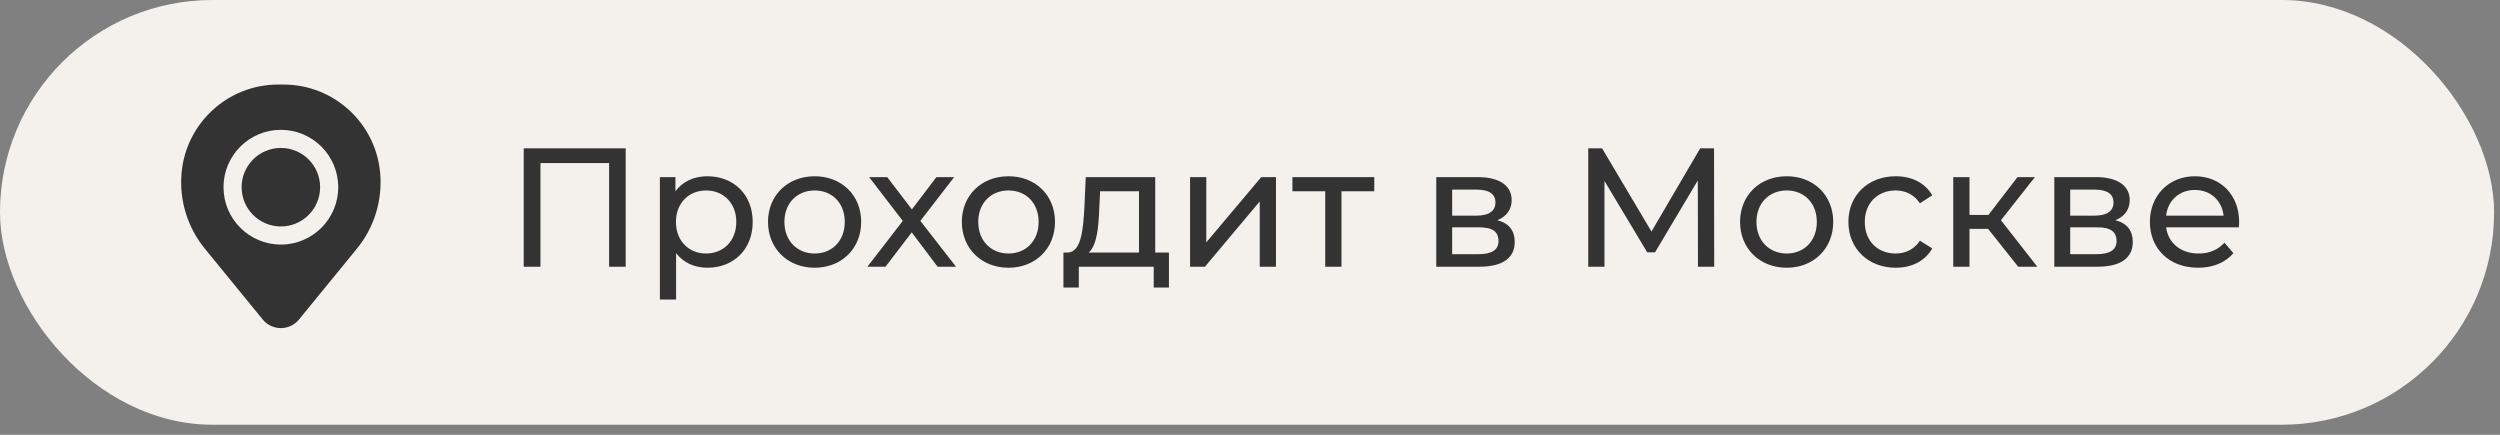
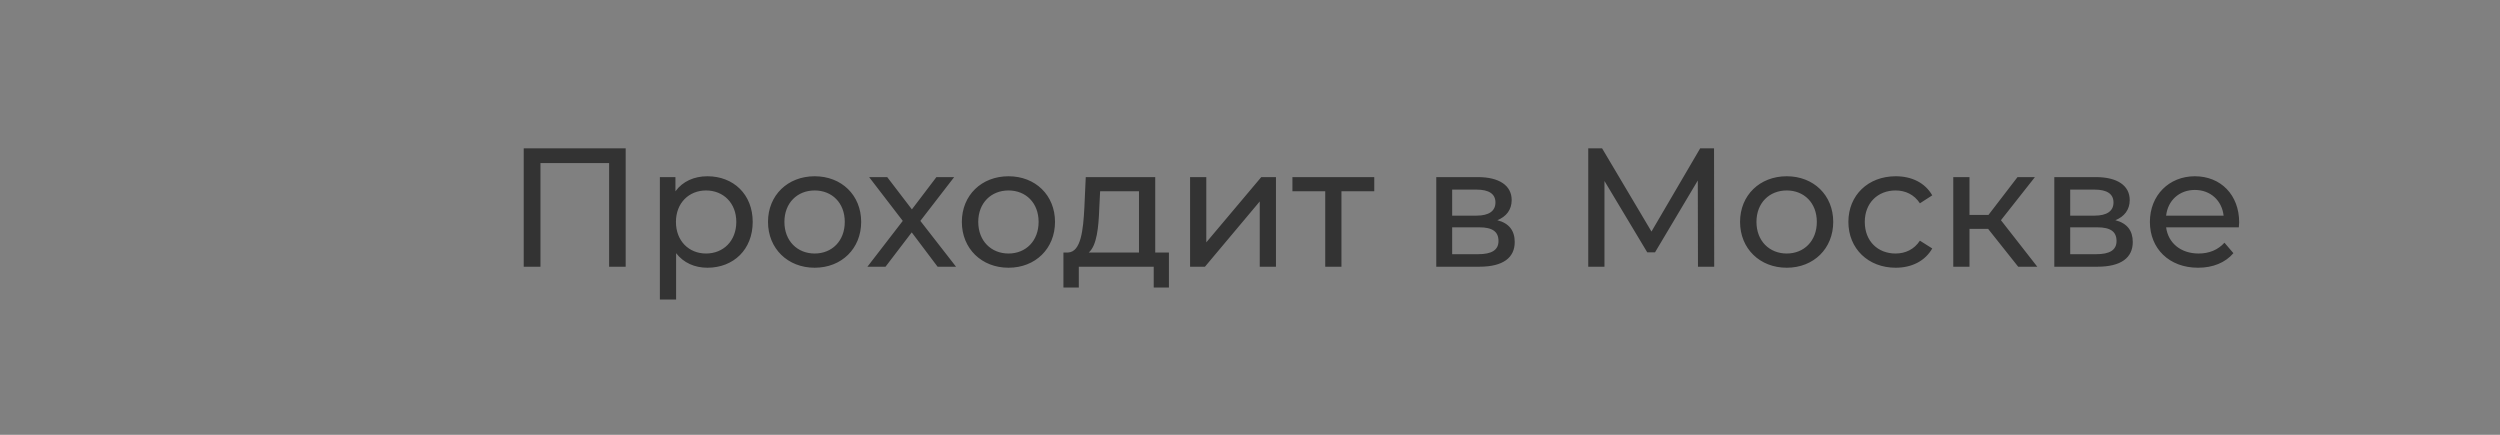
<svg xmlns="http://www.w3.org/2000/svg" width="207" height="36" viewBox="0 0 207 36" fill="none">
  <rect x="0" y="0" width="207" height="36" fill="#808080" stroke="none" />
-   <rect width="206.512" height="35.167" rx="17.584" fill="#F4F1ED" />
-   <path d="M20.006 15.5C20.006 13.705 21.461 12.25 23.256 12.25C25.051 12.25 26.506 13.705 26.506 15.5C26.506 17.295 25.051 18.75 23.256 18.75C21.461 18.75 20.006 17.295 20.006 15.5Z" fill="#333333" />
-   <path fill-rule="evenodd" clip-rule="evenodd" d="M15.029 14.377C15.373 10.208 18.857 7 23.04 7H23.472C27.655 7 31.139 10.208 31.482 14.377C31.667 16.622 30.974 18.851 29.548 20.594L24.755 26.456C23.98 27.404 22.531 27.404 21.756 26.456L16.963 20.594C15.538 18.851 14.844 16.622 15.029 14.377ZM23.256 10.75C20.633 10.75 18.506 12.877 18.506 15.5C18.506 18.123 20.633 20.25 23.256 20.25C25.879 20.25 28.006 18.123 28.006 15.5C28.006 12.877 25.879 10.75 23.256 10.75Z" fill="#333333" />
  <path d="M43.364 12.284V22.084H44.75V13.502H50.434V22.084H51.806V12.284H43.364ZM58.572 14.594C57.48 14.594 56.528 15.014 55.926 15.839V14.664H54.638V24.799H55.982V20.963C56.598 21.762 57.522 22.168 58.572 22.168C60.742 22.168 62.324 20.655 62.324 18.373C62.324 16.105 60.742 14.594 58.572 14.594ZM58.46 20.991C57.046 20.991 55.968 19.956 55.968 18.373C55.968 16.805 57.046 15.77 58.46 15.77C59.888 15.77 60.966 16.805 60.966 18.373C60.966 19.956 59.888 20.991 58.46 20.991ZM67.455 22.168C69.681 22.168 71.305 20.585 71.305 18.373C71.305 16.162 69.681 14.594 67.455 14.594C65.229 14.594 63.591 16.162 63.591 18.373C63.591 20.585 65.229 22.168 67.455 22.168ZM67.455 20.991C66.027 20.991 64.949 19.956 64.949 18.373C64.949 16.791 66.027 15.77 67.455 15.77C68.883 15.77 69.947 16.791 69.947 18.373C69.947 19.956 68.883 20.991 67.455 20.991ZM79.159 22.084L76.205 18.29L79.005 14.664H77.535L75.505 17.337L73.461 14.664H71.963L74.749 18.29L71.823 22.084H73.321L75.491 19.241L77.633 22.084H79.159ZM83.505 22.168C85.731 22.168 87.355 20.585 87.355 18.373C87.355 16.162 85.731 14.594 83.505 14.594C81.279 14.594 79.641 16.162 79.641 18.373C79.641 20.585 81.279 22.168 83.505 22.168ZM83.505 20.991C82.077 20.991 80.999 19.956 80.999 18.373C80.999 16.791 82.077 15.77 83.505 15.77C84.933 15.77 85.997 16.791 85.997 18.373C85.997 19.956 84.933 20.991 83.505 20.991ZM95.653 20.907V14.664H89.9L89.787 17.169C89.689 19.046 89.507 20.852 88.444 20.907H88.052V23.805H89.326V22.084H95.528V23.805H96.787V20.907H95.653ZM91.019 17.267L91.09 15.839H94.309V20.907H90.151C90.823 20.32 90.963 18.808 91.019 17.267ZM98.538 22.084H99.77L104.306 16.68V22.084H105.65V14.664H104.432L99.882 20.067V14.664H98.538V22.084ZM113.789 14.664H107.013V15.839H109.729V22.084H111.073V15.839H113.789V14.664ZM123.977 18.233C124.719 17.939 125.167 17.366 125.167 16.567C125.167 15.35 124.117 14.664 122.367 14.664H118.923V22.084H122.493C124.467 22.084 125.419 21.328 125.419 20.04C125.419 19.102 124.957 18.485 123.977 18.233ZM120.239 15.7H122.255C123.277 15.7 123.823 16.049 123.823 16.764C123.823 17.477 123.277 17.855 122.255 17.855H120.239V15.7ZM122.395 21.047H120.239V18.822H122.479C123.585 18.822 124.075 19.186 124.075 19.956C124.075 20.712 123.501 21.047 122.395 21.047ZM141.936 22.084L141.922 12.284H140.774L136.742 19.172L132.654 12.284H131.506V22.084H132.85V14.986L136.392 20.893H137.036L140.578 14.944L140.592 22.084H141.936ZM147.941 22.168C150.167 22.168 151.791 20.585 151.791 18.373C151.791 16.162 150.167 14.594 147.941 14.594C145.715 14.594 144.077 16.162 144.077 18.373C144.077 20.585 145.715 22.168 147.941 22.168ZM147.941 20.991C146.513 20.991 145.435 19.956 145.435 18.373C145.435 16.791 146.513 15.77 147.941 15.77C149.369 15.77 150.433 16.791 150.433 18.373C150.433 19.956 149.369 20.991 147.941 20.991ZM156.966 22.168C158.296 22.168 159.402 21.608 159.99 20.572L158.968 19.927C158.492 20.655 157.764 20.991 156.952 20.991C155.496 20.991 154.404 19.983 154.404 18.373C154.404 16.791 155.496 15.77 156.952 15.77C157.764 15.77 158.492 16.105 158.968 16.834L159.99 16.175C159.402 15.139 158.296 14.594 156.966 14.594C154.684 14.594 153.046 16.162 153.046 18.373C153.046 20.585 154.684 22.168 156.966 22.168ZM167.106 22.084H168.688L165.678 18.233L168.492 14.664H167.05L164.642 17.799H163.074V14.664H161.73V22.084H163.074V18.948H164.614L167.106 22.084ZM175.151 18.233C175.893 17.939 176.341 17.366 176.341 16.567C176.341 15.35 175.291 14.664 173.541 14.664H170.097V22.084H173.667C175.641 22.084 176.593 21.328 176.593 20.04C176.593 19.102 176.131 18.485 175.151 18.233ZM171.413 15.7H173.429C174.451 15.7 174.997 16.049 174.997 16.764C174.997 17.477 174.451 17.855 173.429 17.855H171.413V15.7ZM173.569 21.047H171.413V18.822H173.653C174.759 18.822 175.249 19.186 175.249 19.956C175.249 20.712 174.675 21.047 173.569 21.047ZM185.403 18.416C185.403 16.134 183.877 14.594 181.735 14.594C179.593 14.594 178.011 16.175 178.011 18.373C178.011 20.585 179.607 22.168 182.001 22.168C183.233 22.168 184.255 21.747 184.927 20.963L184.185 20.096C183.639 20.698 182.911 20.991 182.043 20.991C180.573 20.991 179.523 20.123 179.355 18.822H185.375C185.389 18.695 185.403 18.527 185.403 18.416ZM181.735 15.727C183.037 15.727 183.975 16.61 184.115 17.855H179.355C179.495 16.596 180.447 15.727 181.735 15.727Z" fill="#333333" />
</svg>